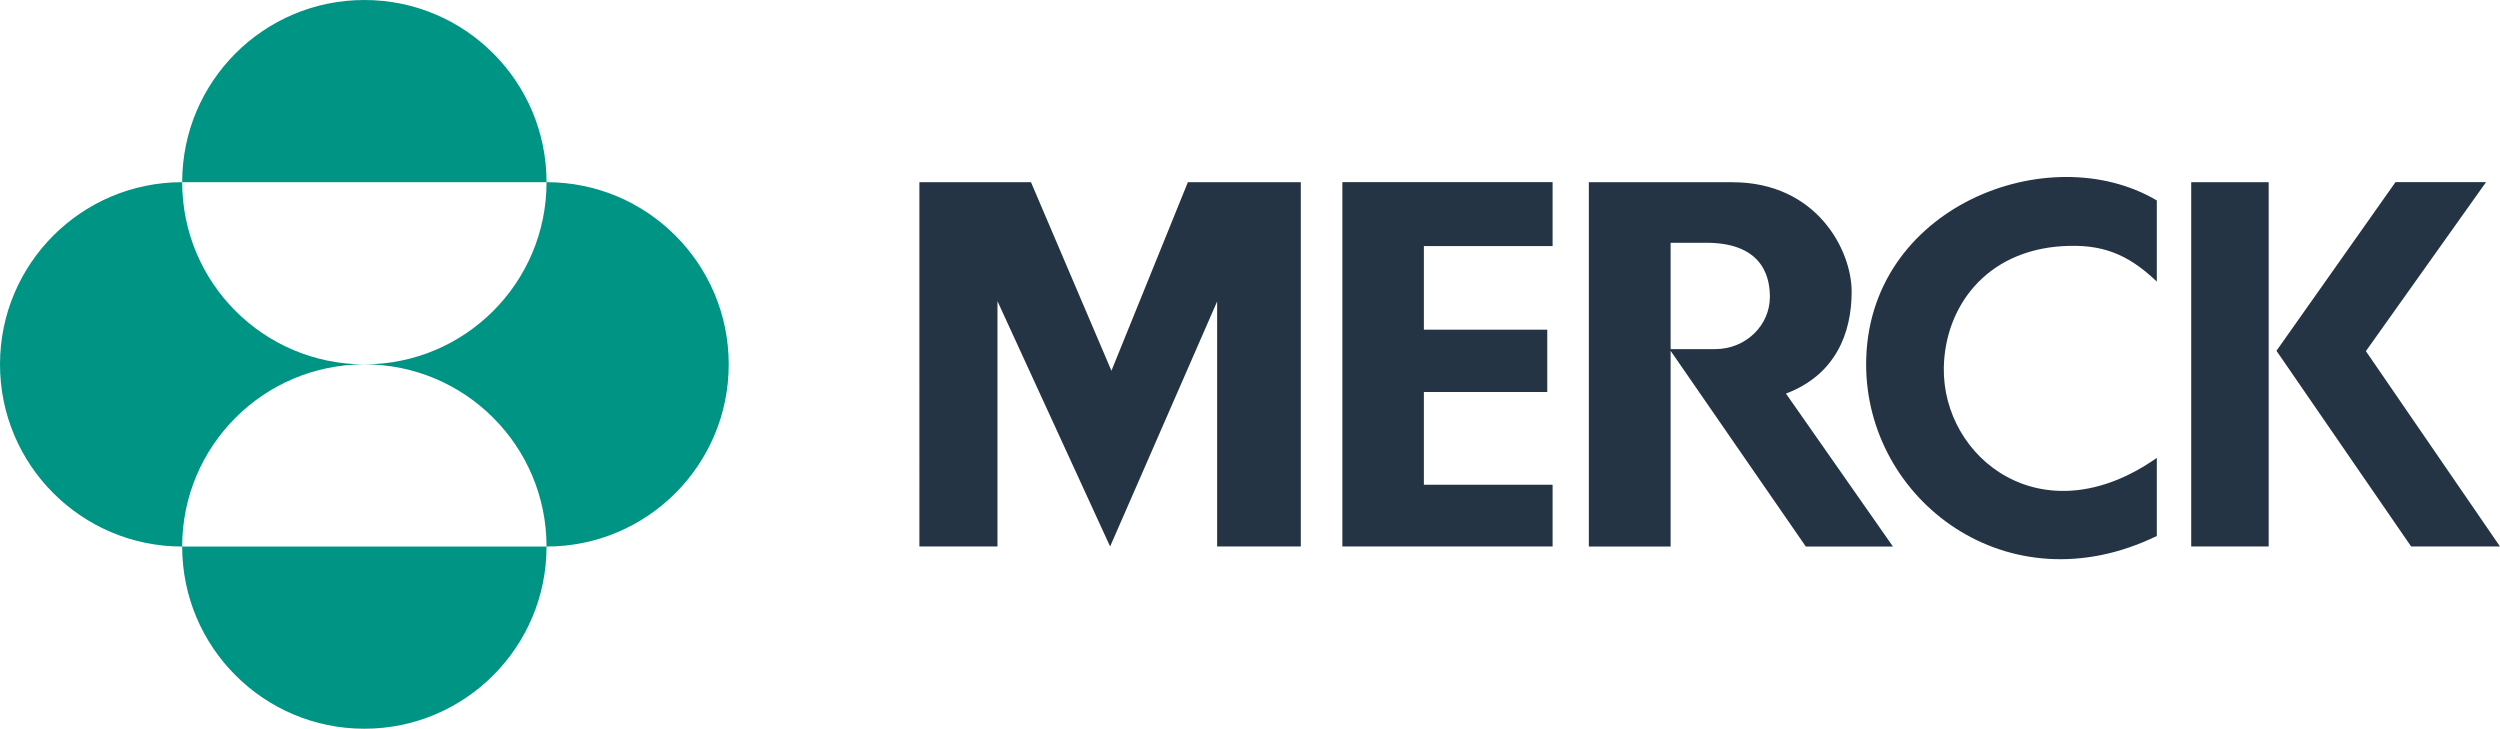
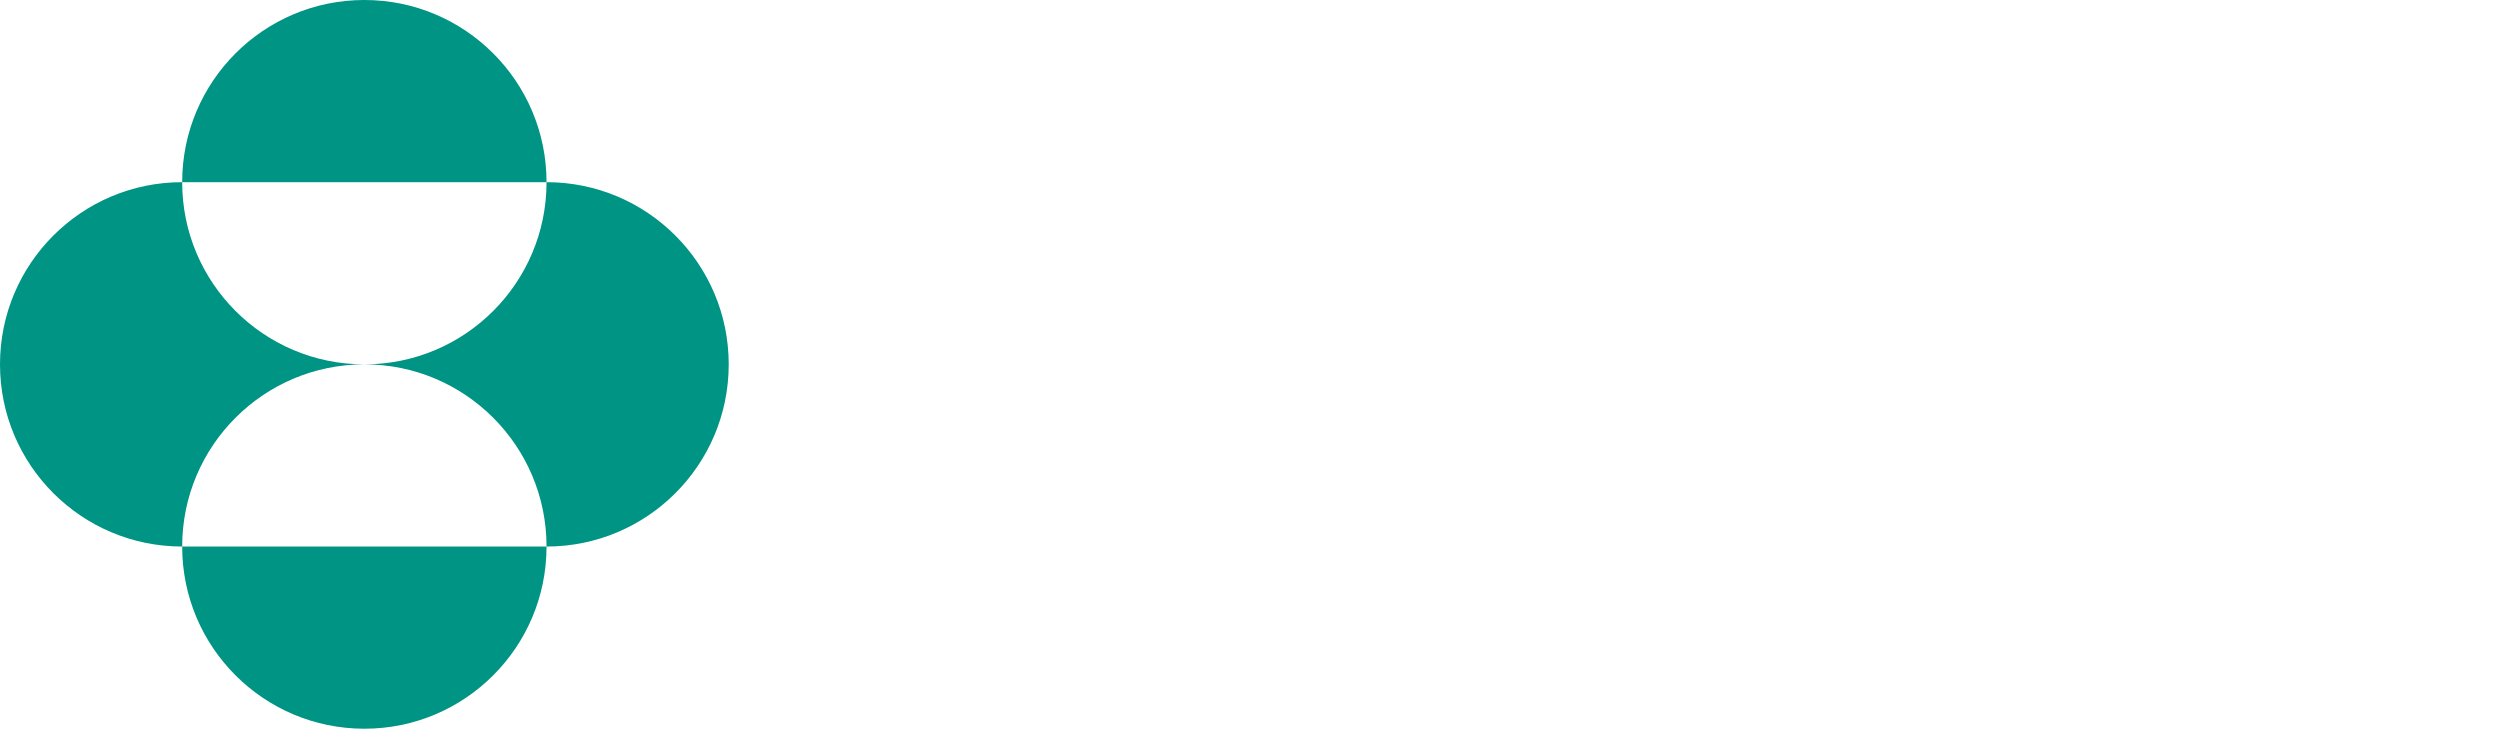
<svg xmlns="http://www.w3.org/2000/svg" id="Graphics" viewBox="0 0 567.71 165.48">
-   <path d="M269.75,41.37h25.64v82.73h-19v-55.64l-24.3,55.64-25.58-55.71v55.71h-17.73V41.37h25.34l18.27,42.82s17.36-42.82,17.36-42.82ZM304.83,41.37v82.73h47.74v-14.03h-29.23v-21.05h28.02v-14.16h-28.02v-18.98h29.23v-14.52h-47.74ZM423.77,82.75c0,30.8,32.14,55.44,66.01,38.96v-17.73c-26.06,18.26-48.74-.04-48.37-20.52.25-13.61,9.4-26.56,27.1-27.57,8.7-.49,14.6,1.67,21.27,8.06v-18.43c-24.47-14.5-66.01,1.46-66.01,37.23ZM497.59,124.1h17.59V41.37h-17.59v82.73ZM537.26,79.73l27.28-38.37h-20.56l-27.03,38.3,30.58,44.44h20.18l-30.46-44.37h.01ZM405.56,89.37l24.3,34.74h-19.79l-30.7-44.45v44.45h-18.57V41.38h32.58c19.18,0,27.1,15.42,27.1,24.85s-3.65,18.88-14.92,23.15h0ZM401.91,67.44c0-3.35-.73-12.31-14.43-12.31h-8.11v24.15h10.12c7,0,12.42-5.44,12.42-11.84h0Z" fill="#243444" stroke-width="0" />
  <path d="M41.37,41.37C41.37,18.52,59.89,0,82.74,0s41.37,18.52,41.37,41.37c0,0-82.74,0-82.74,0ZM41.37,124.11c0-22.85,18.52-41.37,41.37-41.37-22.85,0-41.37-18.52-41.37-41.37C18.52,41.37,0,59.89,0,82.74s18.52,41.37,41.37,41.37ZM41.37,124.11c0,22.85,18.52,41.37,41.37,41.37s41.37-18.52,41.37-41.37c0,0-82.74,0-82.74,0ZM82.74,82.74c22.85,0,41.37,18.52,41.37,41.37,22.85,0,41.37-18.52,41.37-41.37s-18.53-41.37-41.37-41.37c0,22.85-18.52,41.37-41.37,41.37Z" fill="#009484" stroke-width="0" />
</svg>